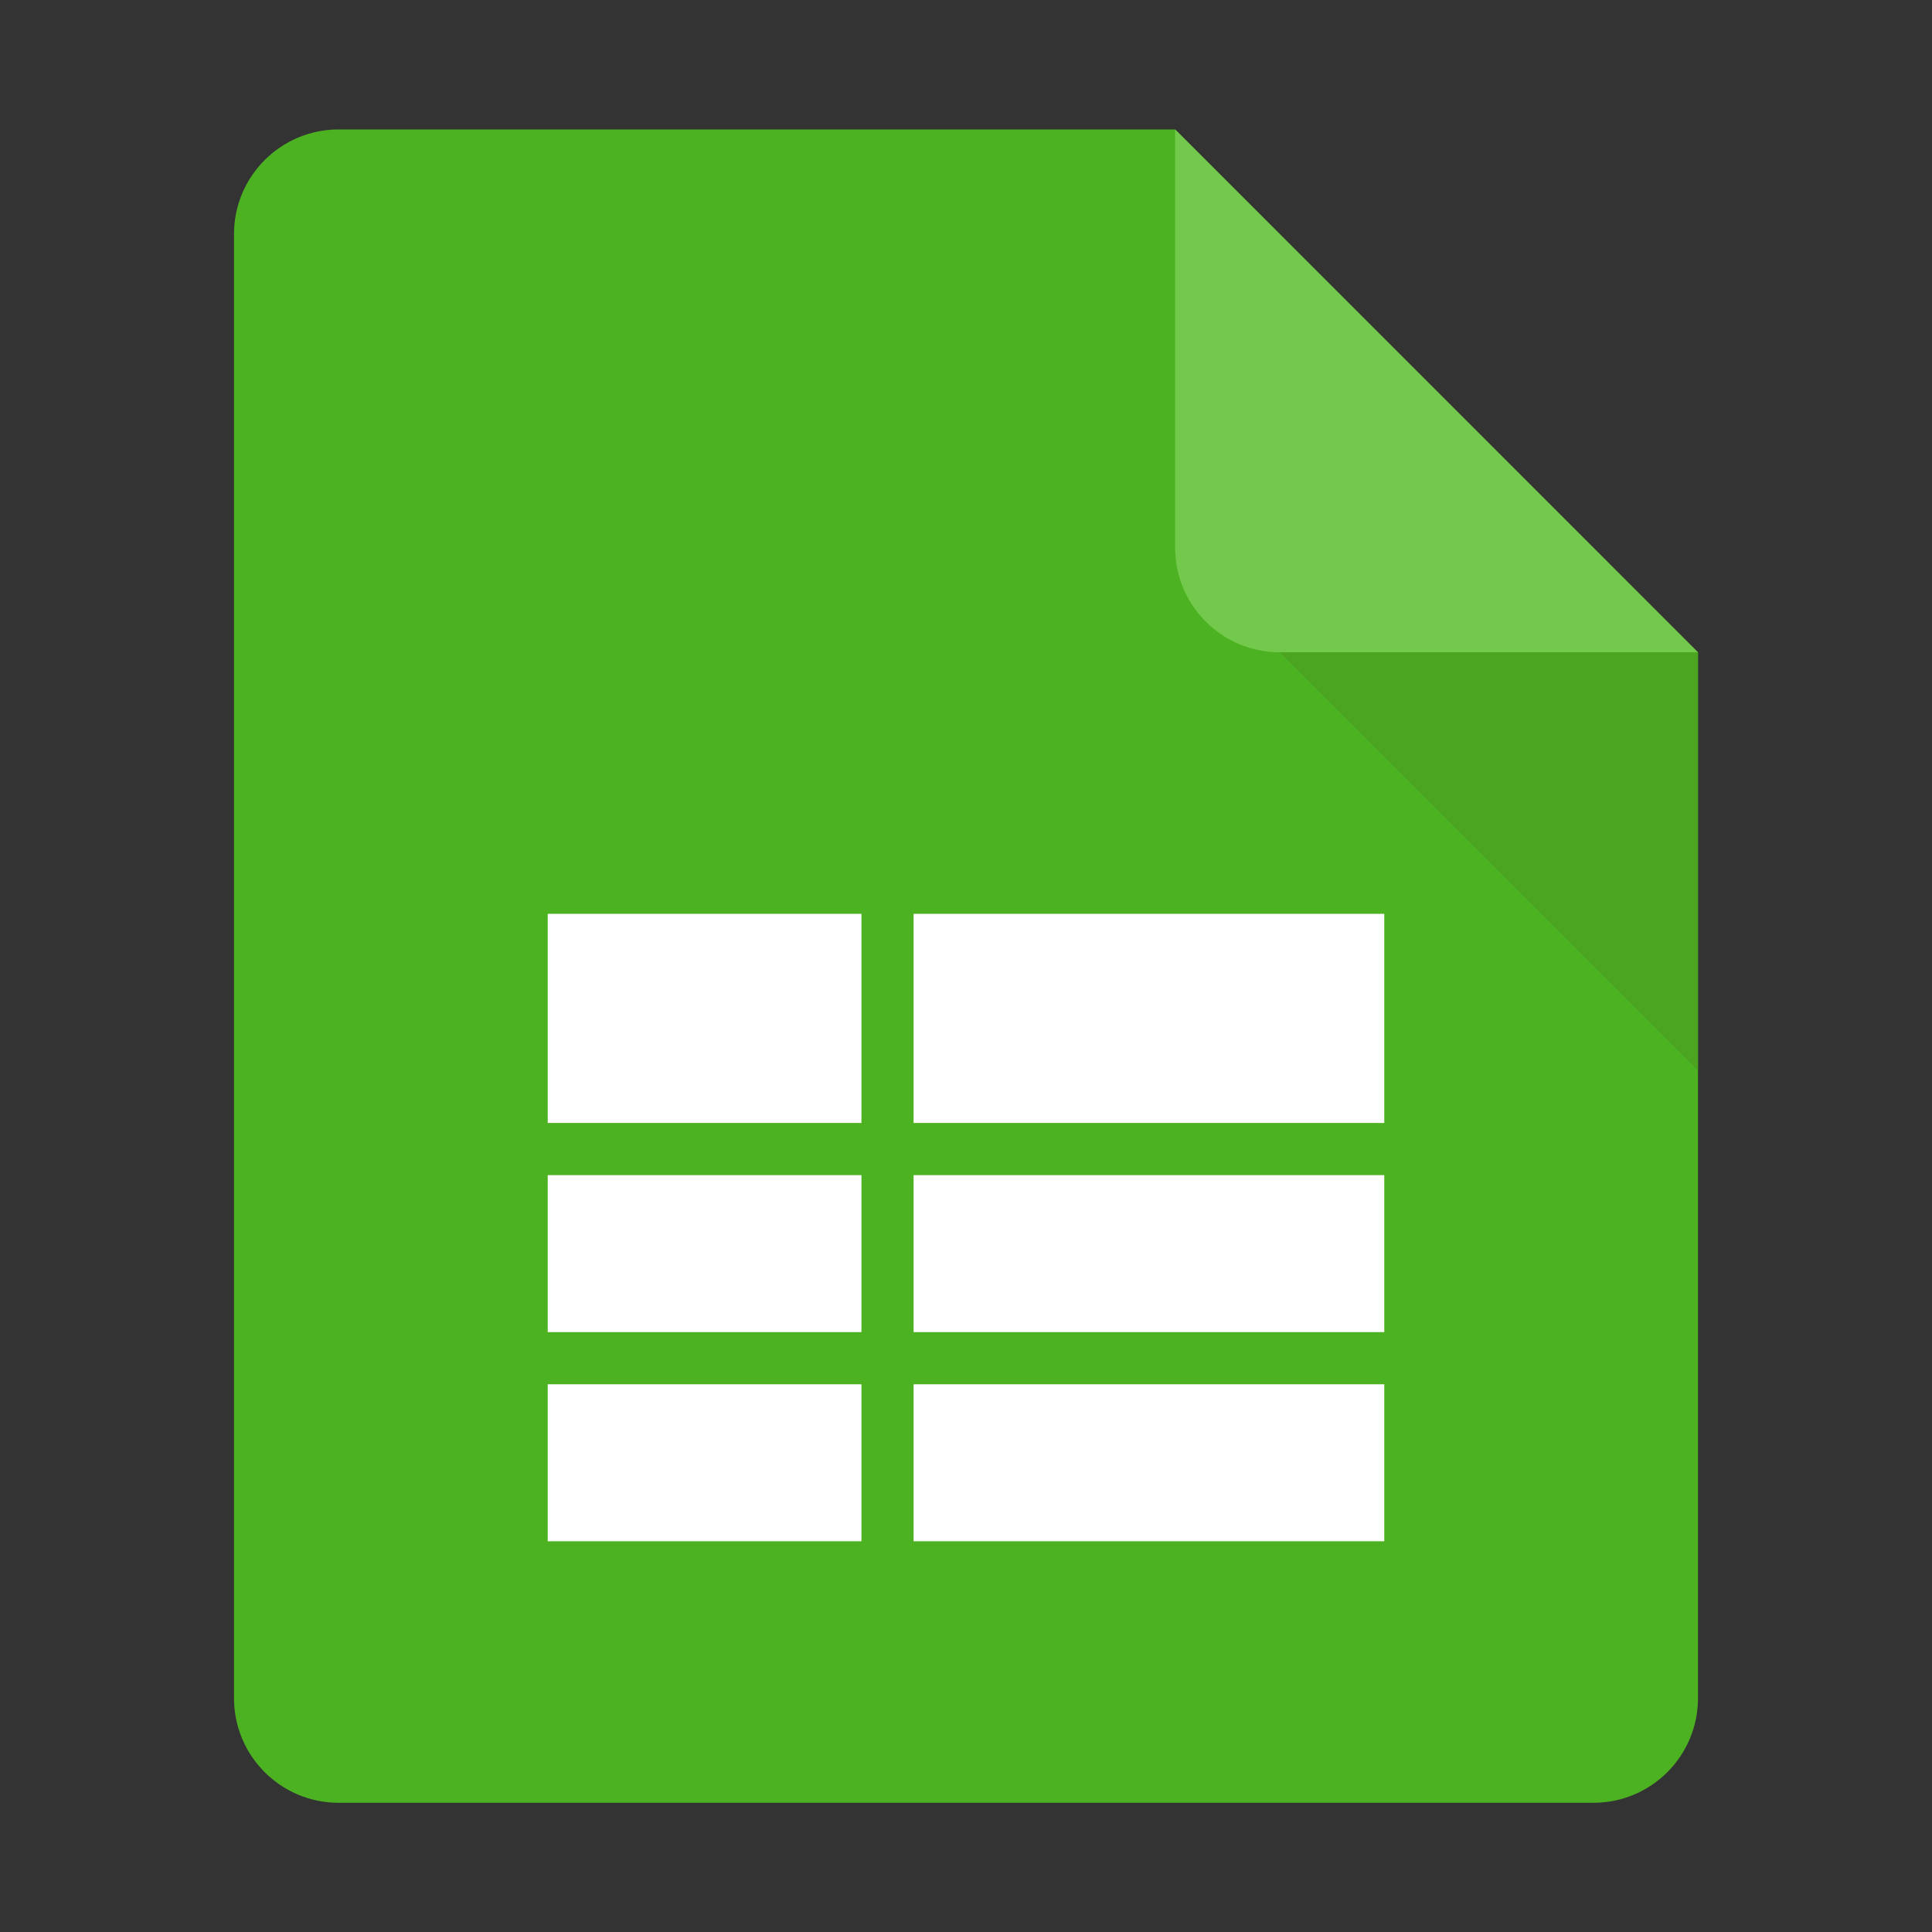
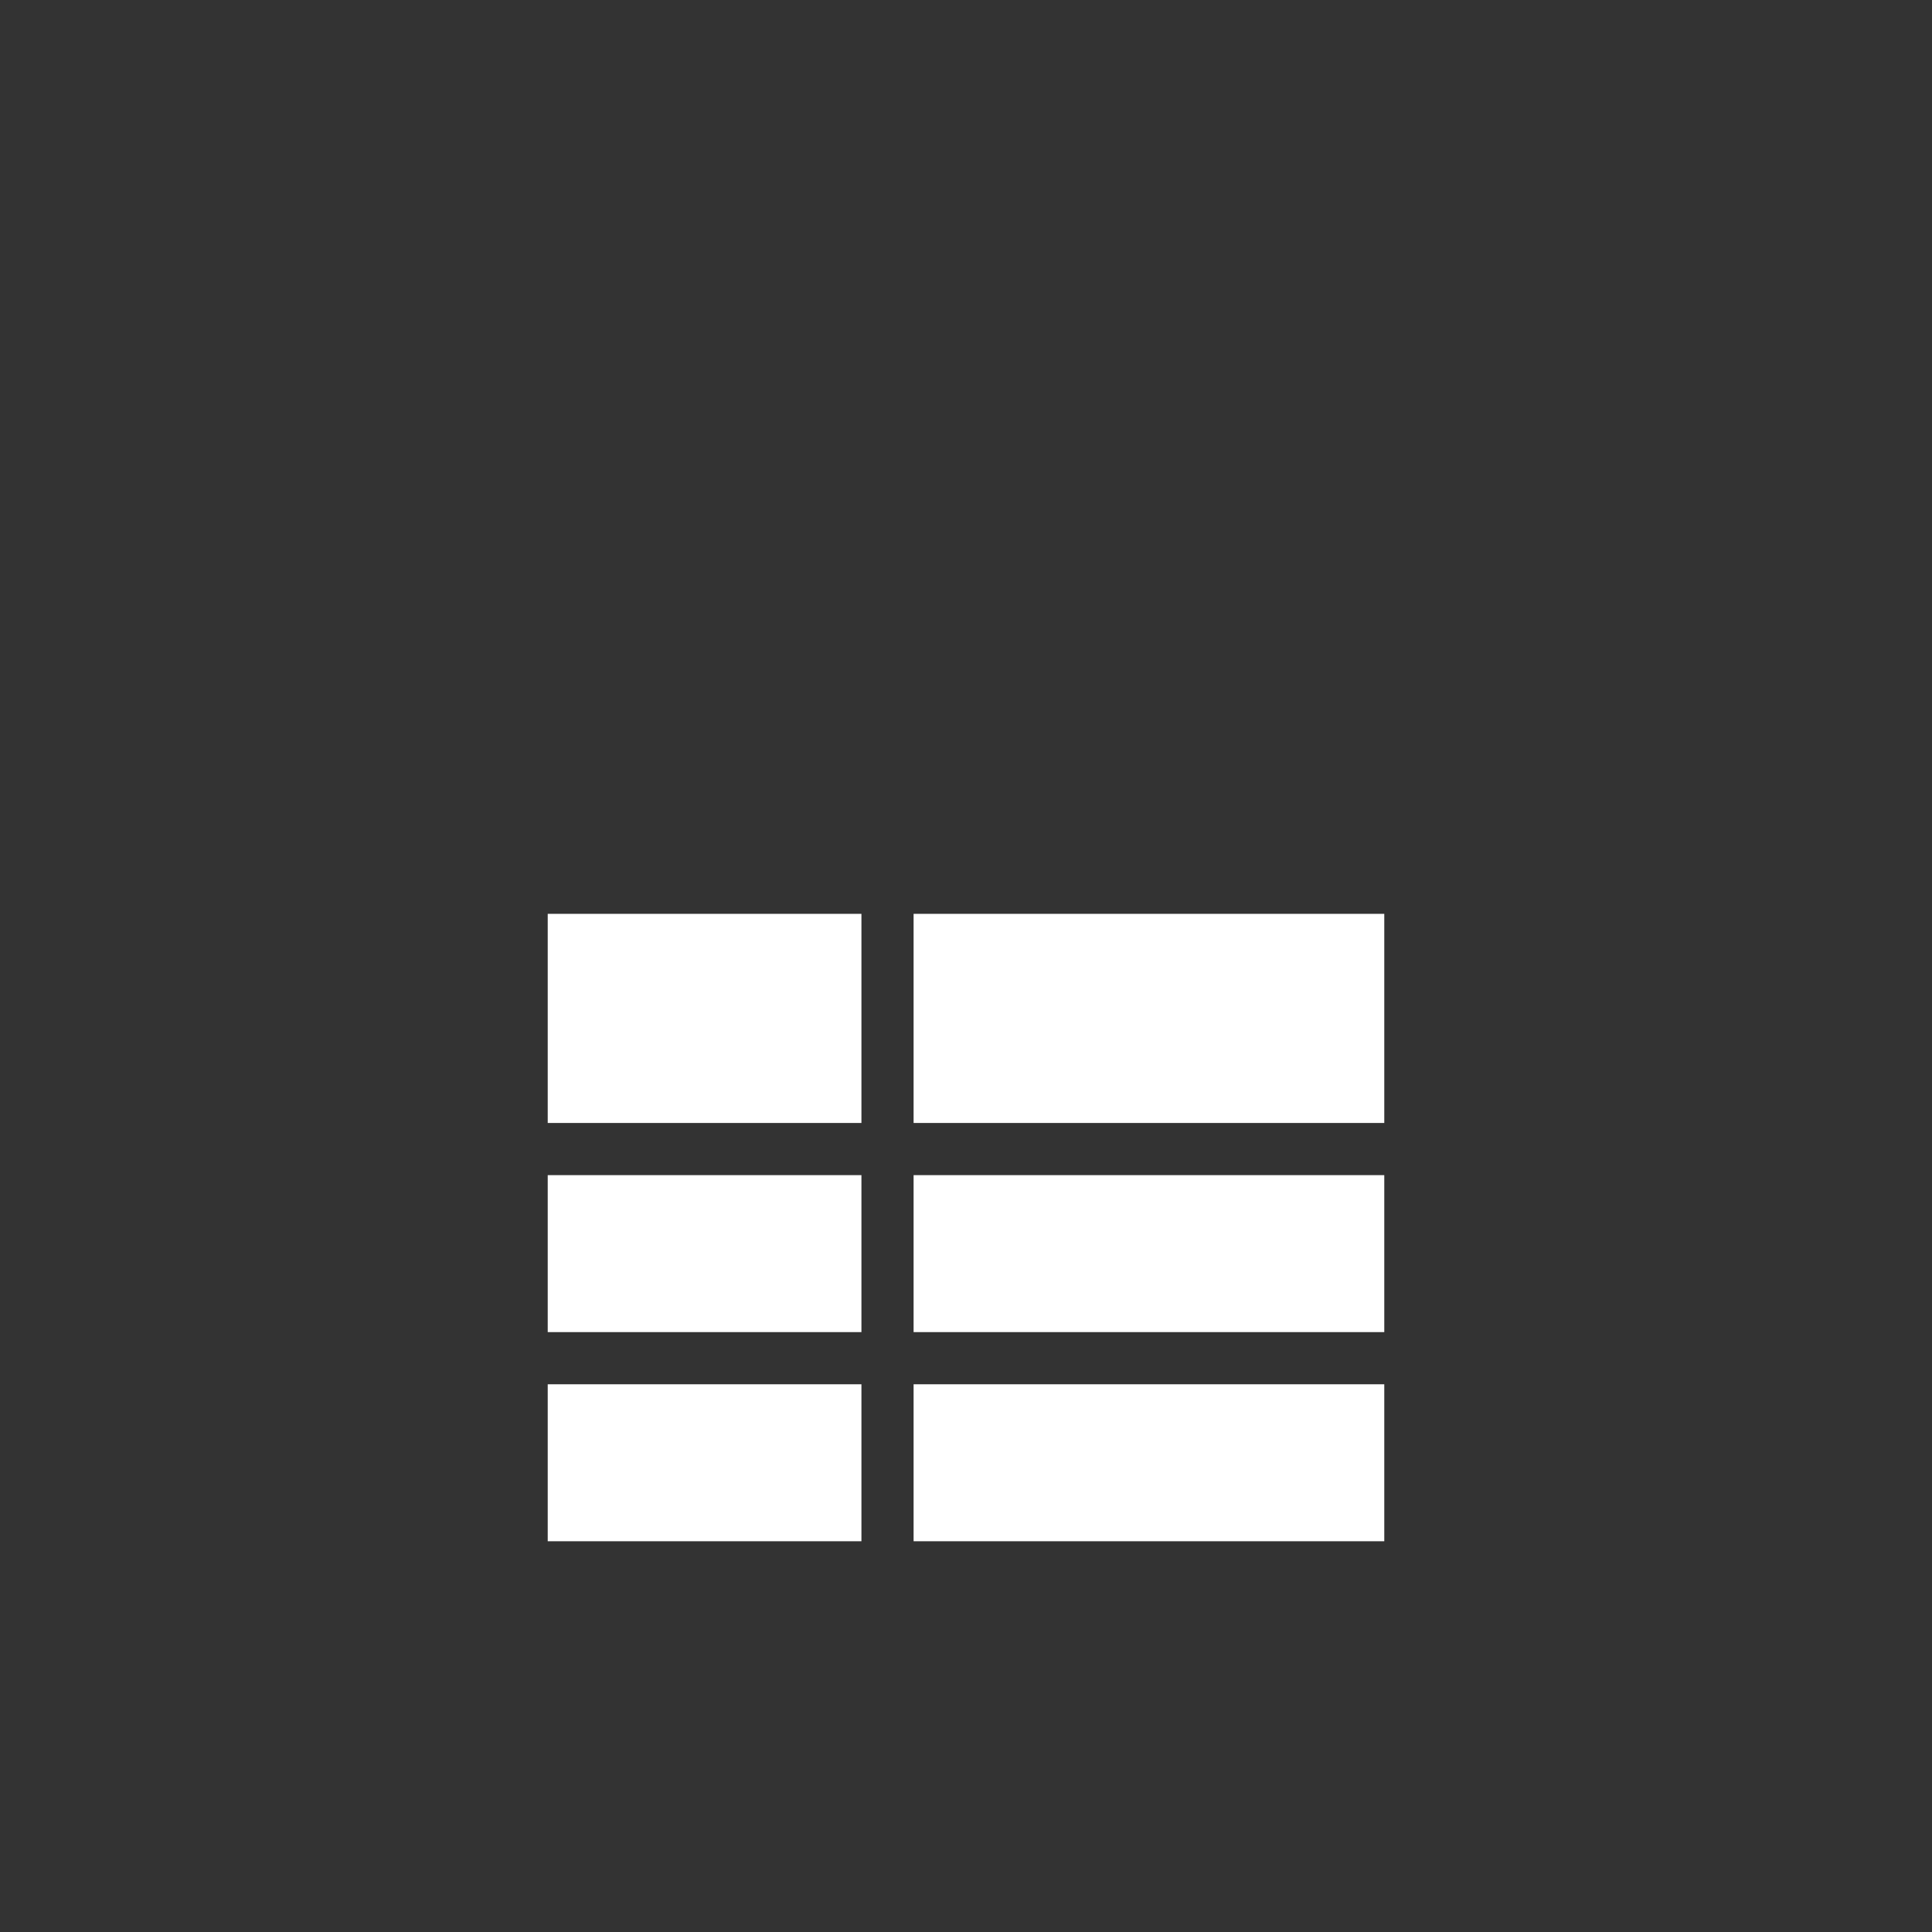
<svg xmlns="http://www.w3.org/2000/svg" t="1742437643659" class="icon" viewBox="0 0 1024 1024" version="1.1" p-id="8066" width="50" height="50">
  <rect x="0" y="0" width="1024" height="1024" fill="#333333" stroke="none" />
-   <path d="M622.848 68.608H179.456c-30.592 0-55.424 24.832-55.424 55.424v776.064c0 30.592 24.832 55.424 55.424 55.424h665.088c30.592 0 55.424-24.832 55.424-55.424v-554.24L622.848 68.608z" fill="#4DB222" p-id="8067" />
-   <path d="M622.848 68.608v221.696c0 30.592 24.832 55.424 55.424 55.424h221.696L622.848 68.608z" fill="#73C94B" p-id="8068" />
-   <path d="M678.272 345.728l221.696 221.696V345.728H678.272z" fill="#4BA521" p-id="8069" />
  <path d="M484.224 484.352h249.472V595.2H484.224v-110.848z m-193.92 0h166.272V595.2H290.304v-110.848z m193.92 138.496h249.472v83.2H484.224v-83.2z m-193.92 0h166.272v83.2H290.304v-83.2z m193.92 110.848h249.472v83.2H484.224v-83.2z m-193.92 0h166.272v83.2H290.304v-83.2z" fill="#FFFFFF" p-id="8070" />
</svg>